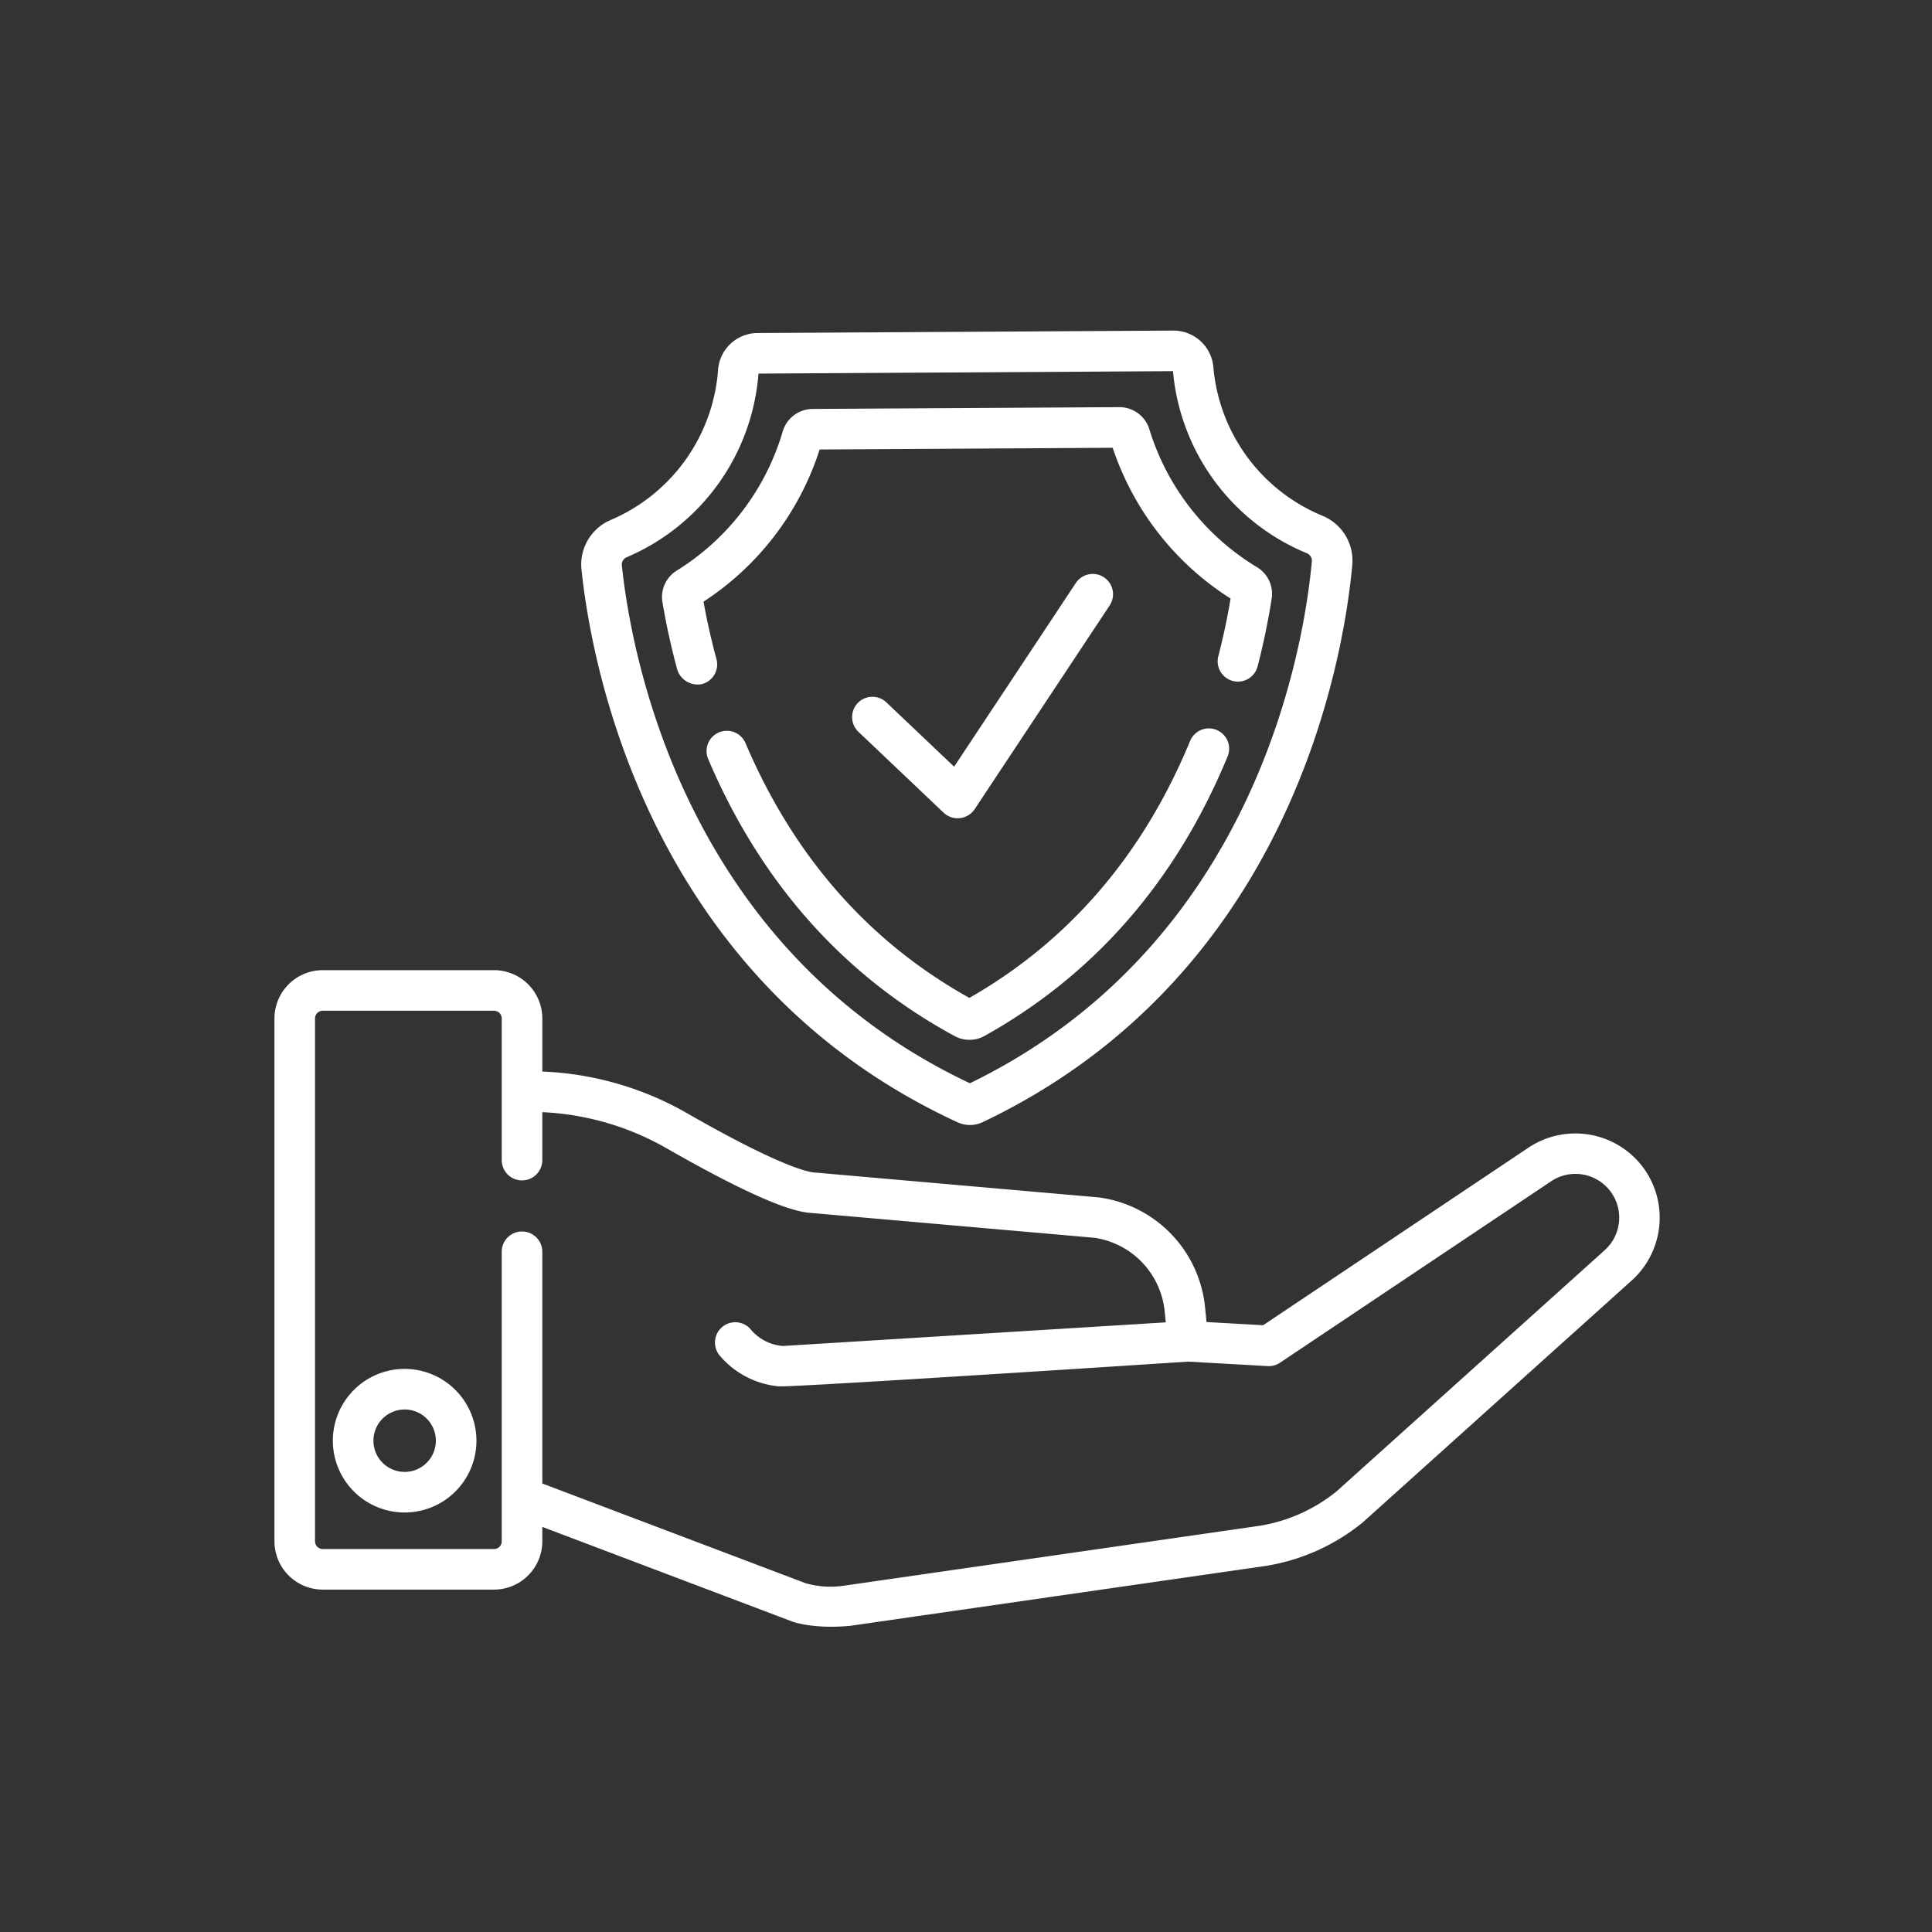
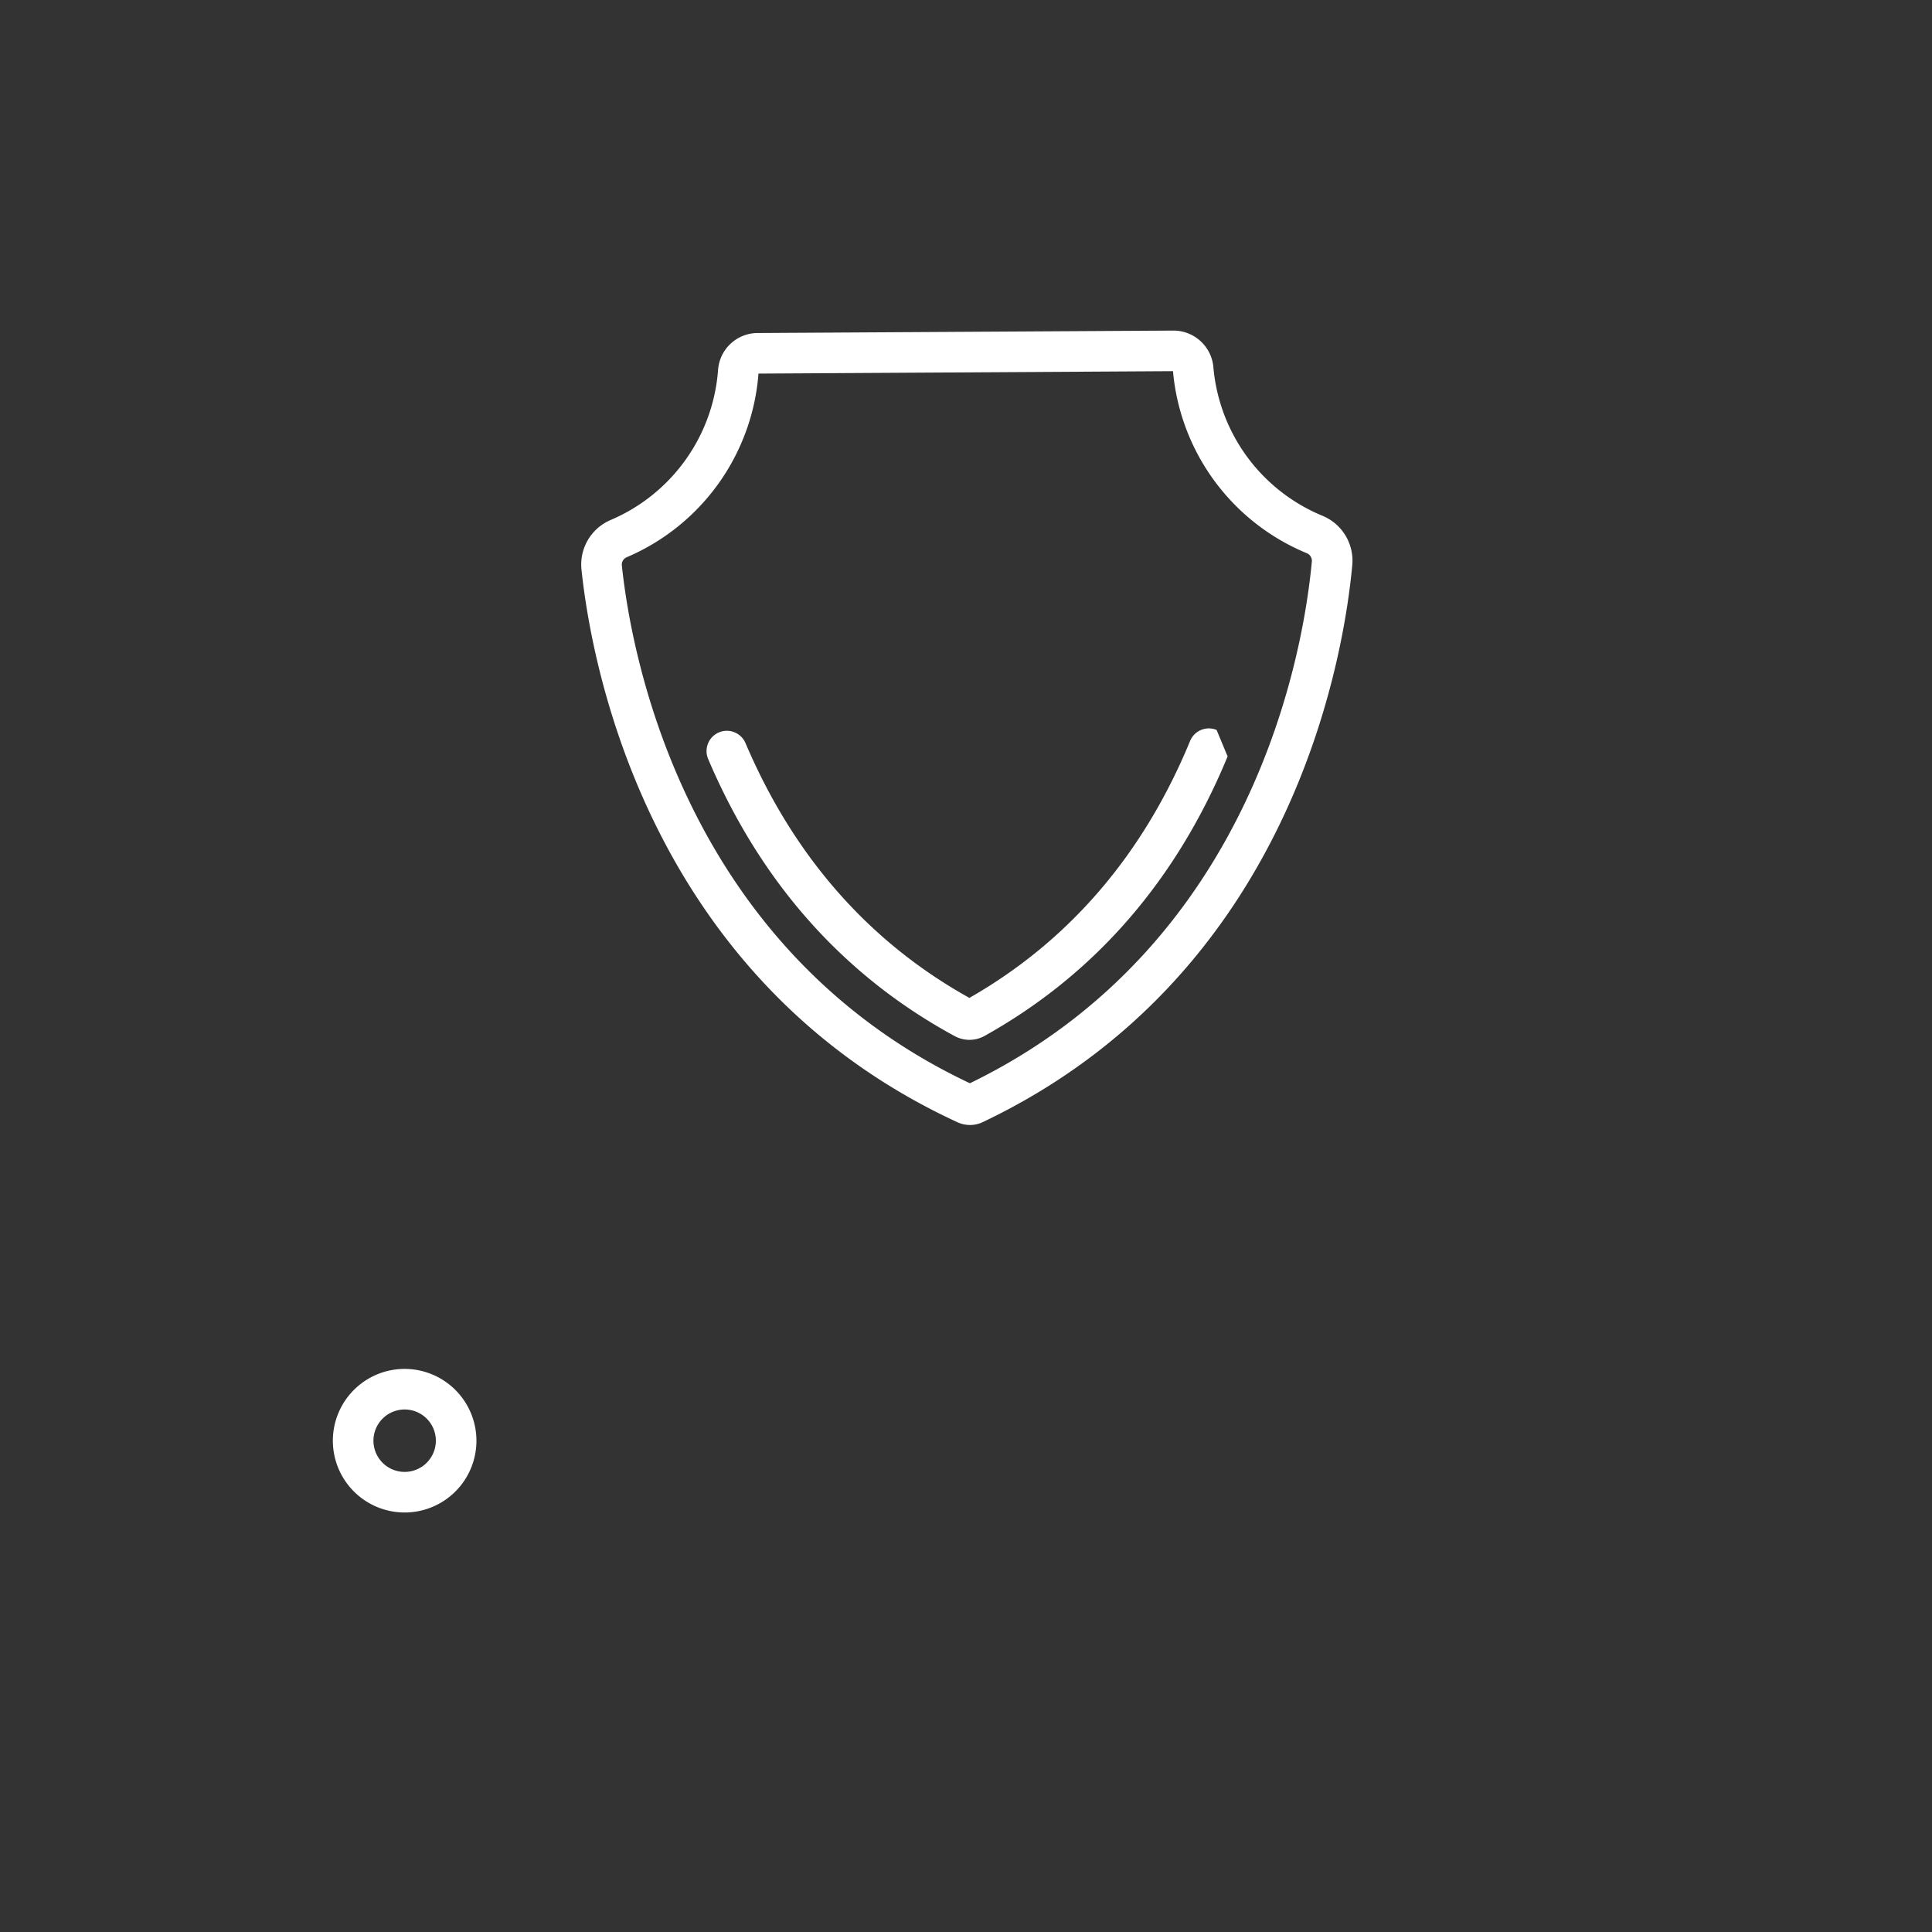
<svg xmlns="http://www.w3.org/2000/svg" width="450" height="450" viewBox="0 0 450 450">
  <rect x="0" y="0" width="450" height="450" fill="#333333" stroke="none" />
  <g id="Group_430" data-name="Group 430" transform="translate(-10775 -9333)">
-     <rect id="Rectangle_31" data-name="Rectangle 31" width="450" height="450" transform="translate(10775 9333)" fill="none" />
    <g id="safe" transform="translate(10838.924 9409.5)">
-       <path id="Path_366" data-name="Path 366" d="M234.854,146.075a4.773,4.773,0,0,0,7.2-.817l31.457-47.475a4.727,4.727,0,1,0-7.88-5.224l-28.348,42.783-15.752-14.957a4.727,4.727,0,1,0-6.509,6.856S234.837,146.061,234.854,146.075Zm0,0" transform="translate(-78.974 -33.264)" fill="#fff" />
      <path id="Path_367" data-name="Path 367" d="M201.04,184.9a7,7,0,0,0,2.9.633h.039a6.916,6.916,0,0,0,2.932-.67c71.87-34.18,84.05-107.925,86.068-129.713a11.3,11.3,0,0,0-6.969-11.528A41.3,41.3,0,0,1,260.626,8.958,9.334,9.334,0,0,0,251.363.5h-.057l-96.826.569A9.26,9.26,0,0,0,145.259,9.7a41.313,41.313,0,0,1-25.01,34.916A11.259,11.259,0,0,0,113.455,56.2C115.729,77.965,128.774,151.565,201.04,184.9ZM123.966,53.3a50.722,50.722,0,0,0,30.709-42.783l96.548-.566a50.729,50.729,0,0,0,31.162,42.4,1.9,1.9,0,0,1,1.182,1.927c-1.9,20.419-13.236,89.268-79.646,121.533-66.791-31.479-78.93-100.2-81.066-120.593A1.862,1.862,0,0,1,123.966,53.3Zm0,0" transform="translate(-41.935)" fill="#fff" />
-       <path id="Path_368" data-name="Path 368" d="M146.809,89.968a4.984,4.984,0,0,0,5.8,3.321,4.732,4.732,0,0,0,3.321-5.8c-1.2-4.436-2.215-8.933-3.011-13.389a66.47,66.47,0,0,0,27.043-35.44l68.256-.4a66.465,66.465,0,0,0,27.457,35.12c-.741,4.468-1.7,8.98-2.855,13.433a4.727,4.727,0,1,0,9.152,2.371c1.354-5.229,2.457-10.536,3.274-15.774a7.227,7.227,0,0,0-3.407-7.331,57.042,57.042,0,0,1-25.084-32.154,7.309,7.309,0,0,0-6.947-5.128h-.044l-71.461.418a7.311,7.311,0,0,0-6.929,5.211,57.043,57.043,0,0,1-24.7,32.447,7.225,7.225,0,0,0-3.321,7.37C144.232,79.469,145.393,84.76,146.809,89.968Zm0,0" transform="translate(-52.977 -10.465)" fill="#fff" />
-       <path id="Path_369" data-name="Path 369" d="M278.508,147.894a4.723,4.723,0,0,0-6.171,2.565c-10.922,26.472-28.213,46.6-51.406,59.845-23.373-12.99-40.915-32.946-52.145-59.335a4.727,4.727,0,0,0-8.7,3.7c12.256,28.8,31.565,50.505,57.39,64.519a7.236,7.236,0,0,0,7.011-.039c25.63-14.3,44.669-36.2,56.588-65.088A4.721,4.721,0,0,0,278.508,147.894Zm0,0" transform="translate(-59.064 -54.376)" fill="#fff" />
+       <path id="Path_369" data-name="Path 369" d="M278.508,147.894a4.723,4.723,0,0,0-6.171,2.565c-10.922,26.472-28.213,46.6-51.406,59.845-23.373-12.99-40.915-32.946-52.145-59.335a4.727,4.727,0,0,0-8.7,3.7c12.256,28.8,31.565,50.505,57.39,64.519a7.236,7.236,0,0,0,7.011-.039c25.63-14.3,44.669-36.2,56.588-65.088Zm0,0" transform="translate(-59.064 -54.376)" fill="#fff" />
      <path id="Path_370" data-name="Path 370" d="M38.308,384.273A16.722,16.722,0,1,0,55.032,401,16.741,16.741,0,0,0,38.308,384.273Zm0,23.991A7.269,7.269,0,1,1,45.579,401,7.277,7.277,0,0,1,38.308,408.264Zm0,0" transform="translate(-7.983 -141.928)" fill="#fff" />
-       <path id="Path_371" data-name="Path 371" d="M319.261,283.5a19.688,19.688,0,0,0-27.189-5.258l-61.787,41.353L217.1,318.85l-.337-3.377a28.684,28.684,0,0,0-24.584-25.626c-.084-.012-.165-.022-.249-.03l-66.577-5.834c-2.252-.352-9.463-2.422-29.274-13.785a73.521,73.521,0,0,0-33.685-9.691V248.143a11.263,11.263,0,0,0-11.252-11.252H11.252A11.266,11.266,0,0,0,0,248.143V369.922a11.266,11.266,0,0,0,11.252,11.252H51.138A11.266,11.266,0,0,0,62.39,369.922v-3.355l58.2,22.039c.128.049,4.854,1.817,13.544,1,.025,0,96.7-13.94,96.7-13.94a.718.718,0,0,0,.071-.012,47.545,47.545,0,0,0,22.534-10.1c.059-.049.116-.1.172-.148l62.454-56.172A19.689,19.689,0,0,0,319.261,283.5Zm-9.5,18.691L247.376,358.3a38.086,38.086,0,0,1-17.931,8.01l-96.629,13.93-.084.012-.047.007a21.226,21.226,0,0,1-8.95-.571L62.39,356.459V302.483a4.726,4.726,0,0,0-9.453,0v67.439a1.8,1.8,0,0,1-1.8,1.8H11.252a1.8,1.8,0,0,1-1.8-1.8V248.143a1.8,1.8,0,0,1,1.8-1.8H51.138a1.8,1.8,0,0,1,1.8,1.8v32.991a4.726,4.726,0,0,0,9.453,0V269.97A64.019,64.019,0,0,1,91.371,278.4c23.9,13.7,30.568,14.649,32.762,14.959.084.012.165.02.249.03l66.585,5.834a19.259,19.259,0,0,1,16.387,17.185l.251,2.518-89.143,5.5-.177-.015a10.772,10.772,0,0,1-7.353-3.848,4.726,4.726,0,0,0-7.259,6.053,20.467,20.467,0,0,0,13.77,7.21c2.919.305,95.361-5.755,95.361-5.755l18.531,1.041a4.712,4.712,0,0,0,2.892-.793l63.111-42.237a10.19,10.19,0,0,1,12.426,16.1Zm0,0" transform="translate(0 -87.423)" fill="#fff" />
    </g>
  </g>
</svg>